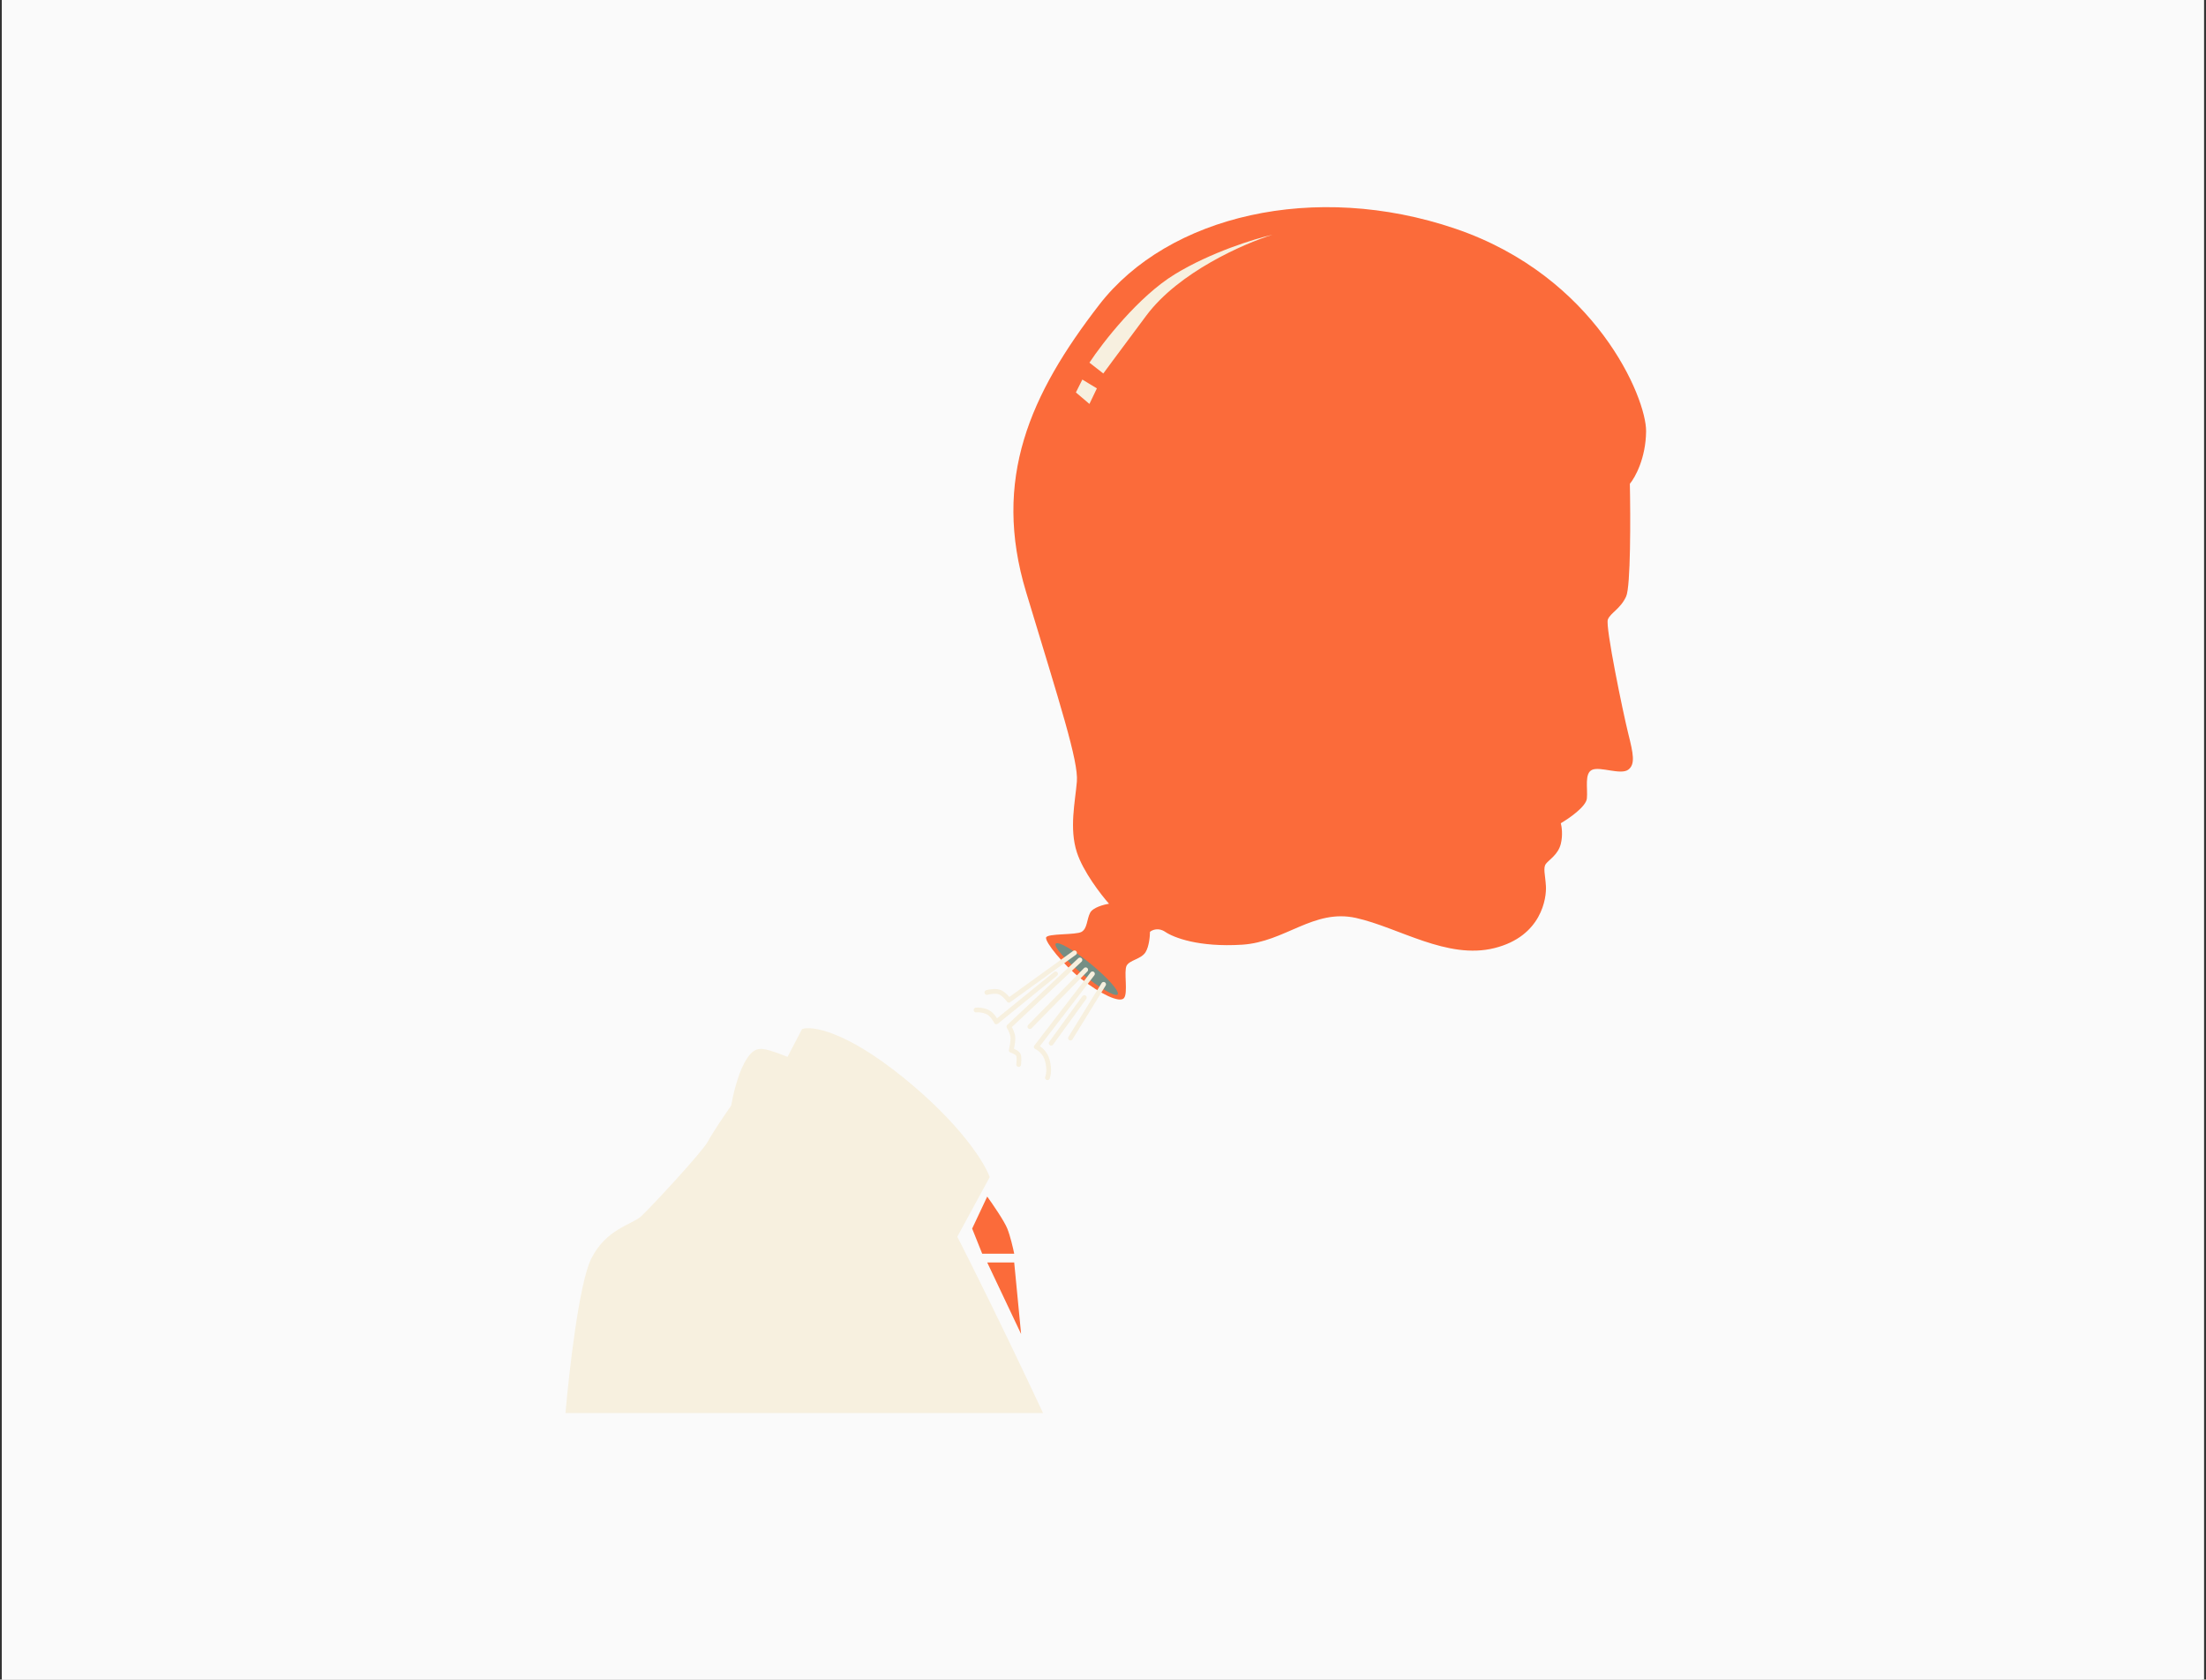
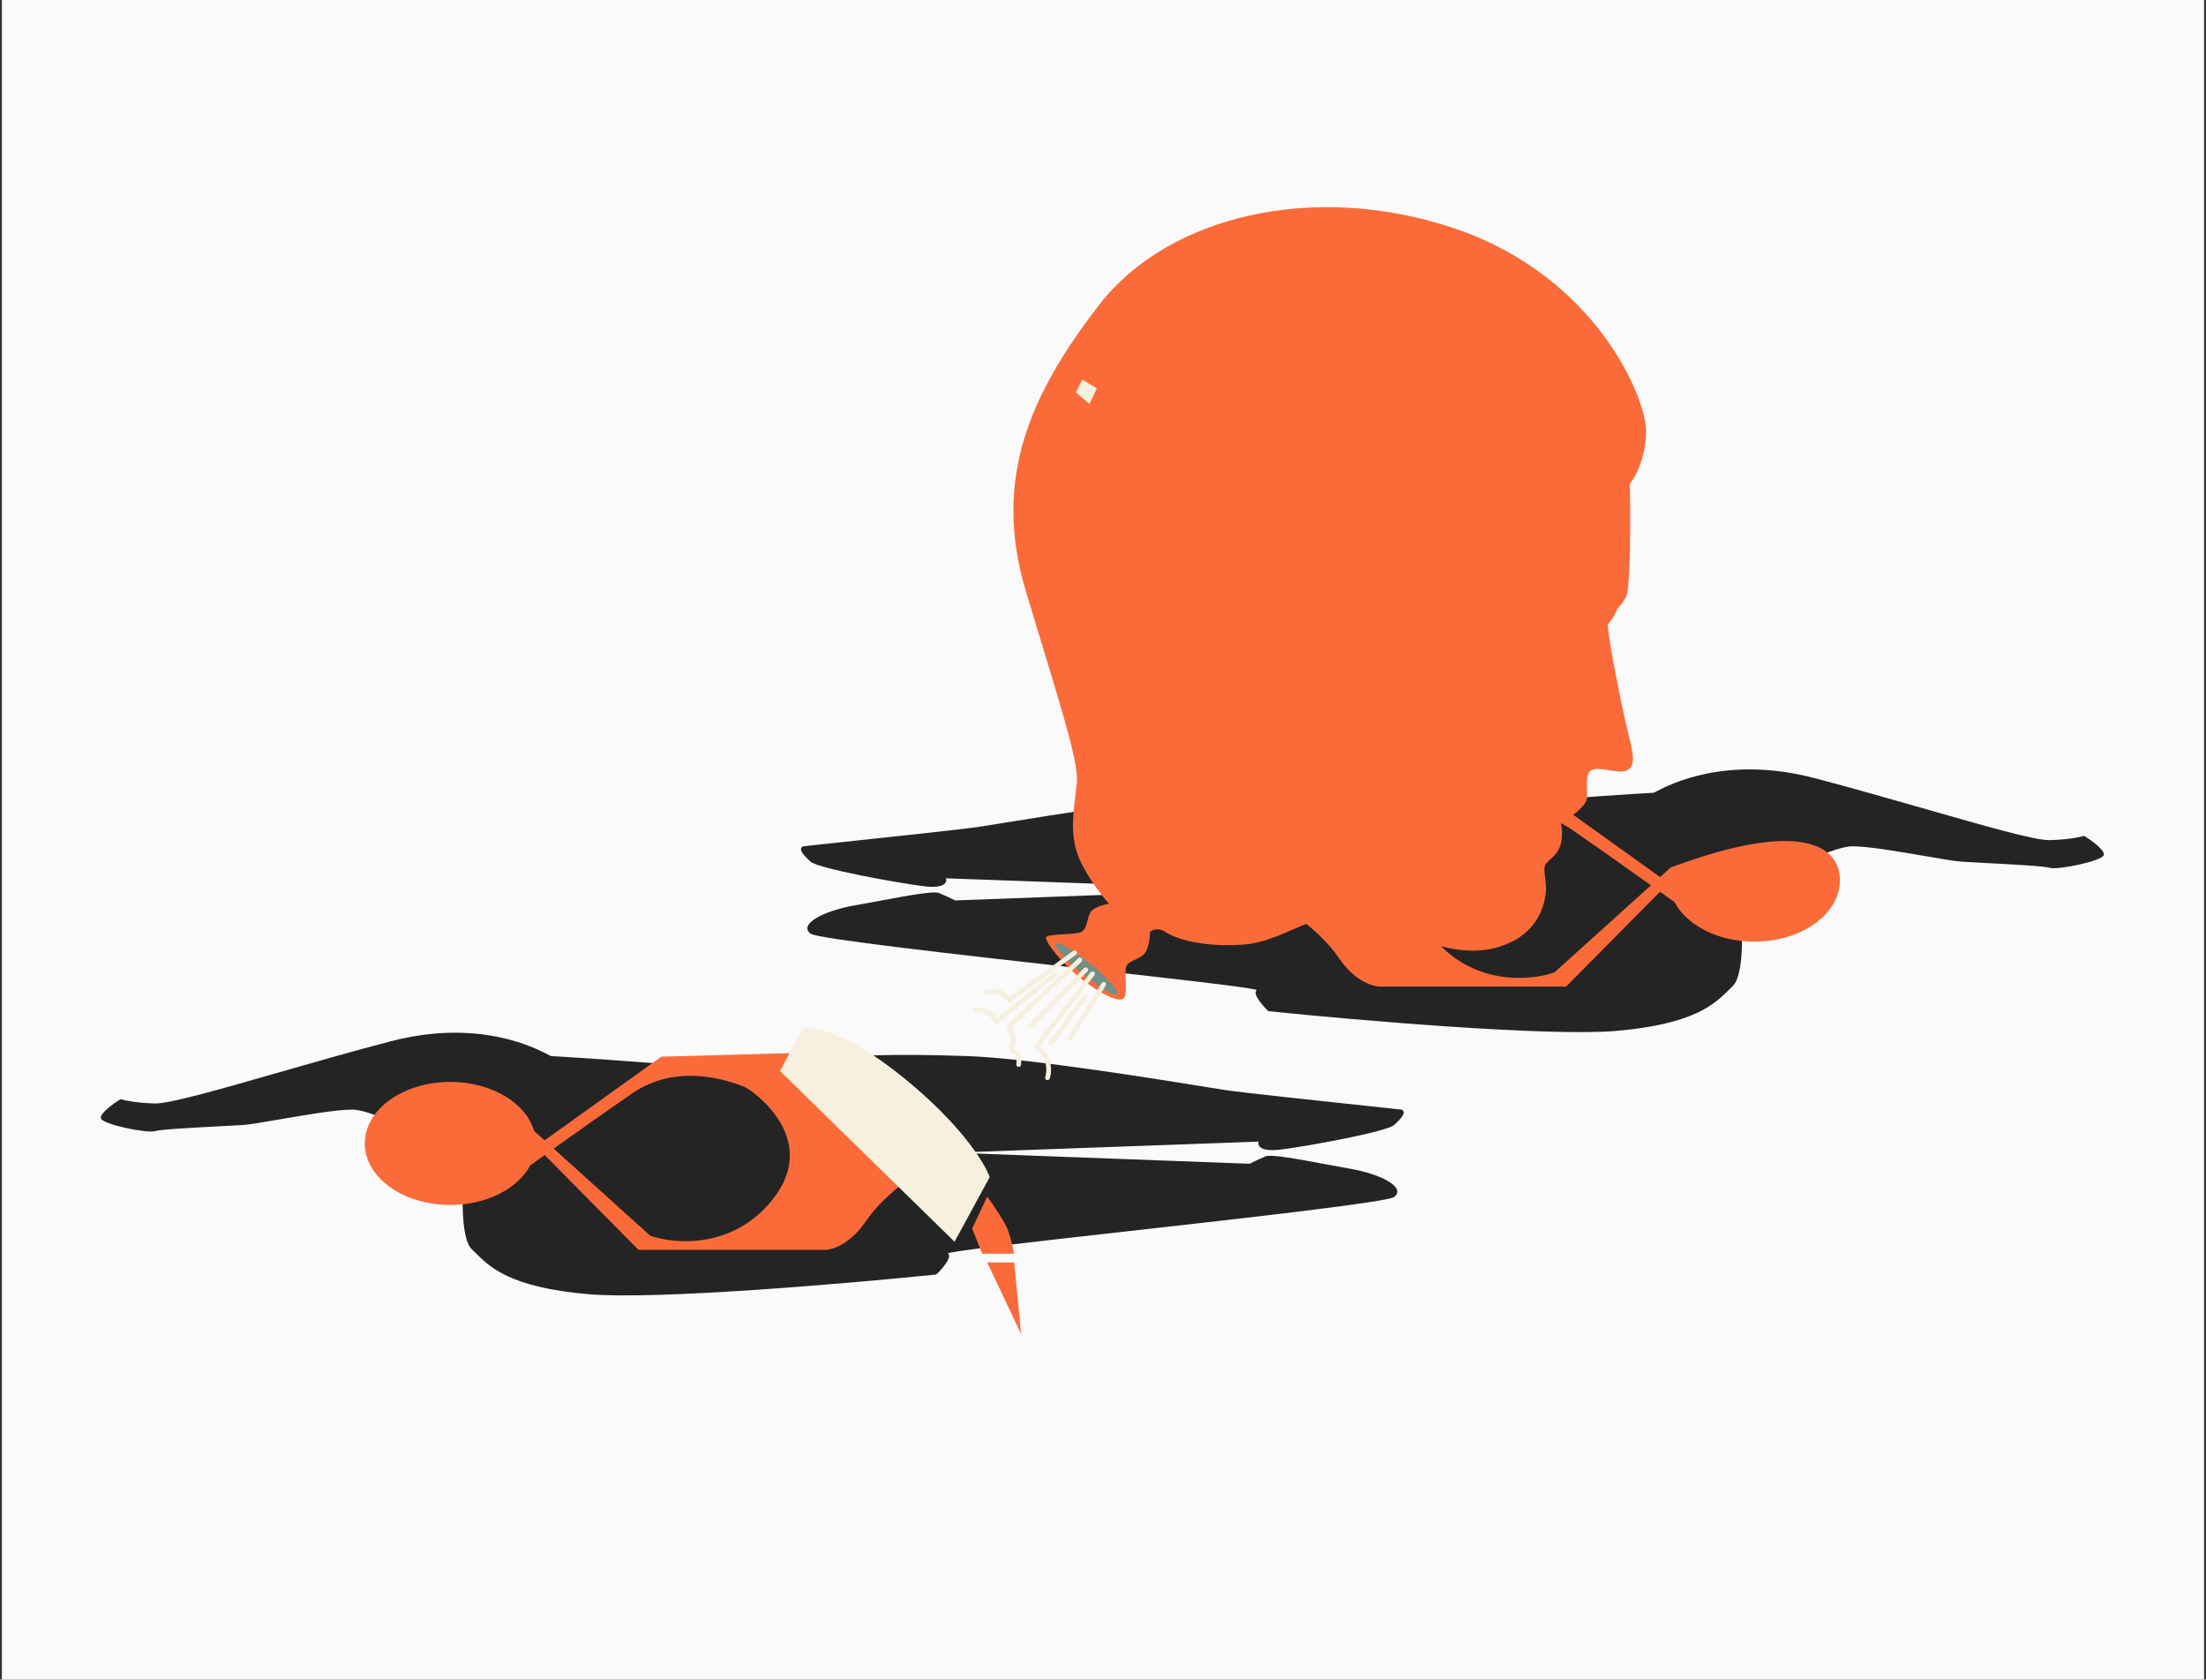
<svg xmlns="http://www.w3.org/2000/svg" width="394" height="300" viewBox="0 0 394 300" fill="none">
  <rect x="0" y="0" width="394" height="300" fill="#333333" stroke="none" />
  <g clip-path="url(#clip0_1271_857)">
    <rect width="393.311" height="300" transform="translate(0.345)" fill="#FAFAFA" />
-     <path fill-rule="evenodd" clip-rule="evenodd" d="M110.596 99.052C118.956 98.164 132.854 96.688 135.91 96.218C136.469 96.132 137.449 95.973 138.759 95.76C147.486 94.345 170.84 90.556 181.733 90.174C194.26 89.734 205.578 89.954 210.633 91.163L210.775 91.197C215.746 92.386 218.864 93.132 229.314 92.152C239.863 91.163 255.687 90.174 256.127 90.174C256.177 90.174 256.358 90.08 256.666 89.92C259.063 88.675 269.131 83.447 284.807 87.537C291.434 89.265 298.431 91.272 304.805 93.099C315.447 96.151 324.351 98.704 326.894 98.635C330.147 98.547 332.352 98.086 333.048 97.866C334.293 98.635 336.74 100.393 336.564 101.272C336.345 102.371 328.213 104.02 326.894 103.58C325.941 103.262 319.816 102.944 315.292 102.71C313.56 102.62 312.063 102.542 311.18 102.481C309.941 102.396 307.423 101.961 304.53 101.462C299.982 100.678 294.508 99.734 291.62 99.734C287.84 99.734 276.639 105.595 271.511 108.525C272.024 113.03 272.5 122.569 270.302 124.678C270.094 124.878 269.884 125.087 269.668 125.301C267.036 127.916 263.447 131.482 249.533 132.7C237.49 133.755 203.051 130.796 187.337 129.184C186.311 128.195 184.458 126.063 185.249 125.448C185.686 125.108 170.596 123.415 153.431 121.489C131.77 119.058 106.807 116.258 105.581 115.338C103.383 113.69 107.779 111.272 113.493 110.283C114.879 110.043 116.401 109.758 117.93 109.472C122.704 108.577 127.548 107.669 128.547 108.085C129.602 108.525 130.892 109.148 131.404 109.404L184.37 107.426L129.756 105.448C130.012 106.107 129.602 107.316 125.91 106.877C121.295 106.327 106.899 103.69 105.581 102.481C104.262 101.272 103.273 100.174 104.262 99.734C104.766 99.671 107.233 99.409 110.596 99.052ZM225.138 124.459H207.666C209.937 123.799 214.853 122.459 216.347 122.371C217.842 122.283 222.831 123.726 225.138 124.459Z" fill="#242424" />
    <path fill-rule="evenodd" clip-rule="evenodd" d="M149.788 150.478C158.148 149.59 172.046 148.114 175.102 147.644C175.661 147.558 176.642 147.399 177.951 147.187C186.678 145.771 210.033 141.982 220.925 141.6C233.452 141.161 244.771 141.38 249.826 142.589L249.967 142.623C254.939 143.812 258.056 144.558 268.506 143.578C279.056 142.589 294.879 141.6 295.319 141.6C295.369 141.6 295.55 141.506 295.859 141.346C298.255 140.102 308.324 134.873 324 138.963C330.627 140.692 337.624 142.698 343.998 144.526C354.639 147.577 363.544 150.13 366.087 150.061C369.339 149.973 371.544 149.512 372.24 149.292C373.486 150.061 375.933 151.82 375.757 152.699C375.537 153.798 367.405 155.446 366.087 155.006C365.133 154.688 359.008 154.371 354.484 154.136C352.752 154.046 351.255 153.968 350.373 153.907C349.134 153.822 346.615 153.388 343.722 152.889C339.174 152.104 333.701 151.16 330.813 151.16C327.033 151.16 315.831 157.021 310.703 159.951C311.216 164.457 311.692 173.995 309.495 176.105C309.286 176.305 309.077 176.513 308.861 176.727C306.228 179.343 302.639 182.908 288.726 184.127C276.682 185.181 242.243 182.222 226.529 180.61C225.504 179.621 223.65 177.489 224.442 176.874C224.879 176.534 209.788 174.841 192.624 172.915C170.963 170.485 145.999 167.684 144.773 166.764C142.575 165.116 146.971 162.698 152.685 161.709C154.071 161.47 155.593 161.184 157.122 160.898C161.897 160.003 166.741 159.096 167.74 159.512C168.795 159.951 170.084 160.574 170.597 160.83L223.562 158.852L168.948 156.874C169.205 157.534 168.795 158.743 165.102 158.303C160.487 157.754 146.092 155.116 144.773 153.907C143.455 152.699 142.466 151.6 143.455 151.16C143.959 151.097 146.426 150.835 149.788 150.478ZM264.331 175.885H246.859C249.13 175.226 254.045 173.885 255.54 173.797C257.034 173.709 262.023 175.152 264.331 175.885Z" fill="#242424" />
    <path fill-rule="evenodd" clip-rule="evenodd" d="M243.977 197.509C235.617 196.622 221.72 195.145 218.664 194.675C218.104 194.589 217.124 194.43 215.814 194.218C207.087 192.802 183.733 189.014 172.84 188.631C160.313 188.192 148.995 188.412 143.94 189.62L143.799 189.654C138.827 190.843 135.71 191.589 125.259 190.609C114.71 189.62 98.886 188.631 98.447 188.631C98.397 188.631 98.215 188.537 97.907 188.377C95.51 187.133 85.442 181.905 69.766 185.994C63.139 187.723 56.142 189.729 49.768 191.557C39.126 194.608 30.222 197.161 27.679 197.093C24.426 197.005 22.221 196.543 21.525 196.323C20.28 197.093 17.833 198.851 18.009 199.73C18.229 200.829 26.36 202.477 27.679 202.038C28.633 201.72 34.758 201.402 39.281 201.167C41.013 201.077 42.511 201 43.393 200.939C44.632 200.853 47.15 200.419 50.044 199.92C54.591 199.136 60.065 198.192 62.953 198.192C66.733 198.192 77.934 204.052 83.062 206.983C82.549 211.488 82.073 221.026 84.271 223.136C84.479 223.336 84.689 223.544 84.905 223.759C87.538 226.374 91.126 229.939 105.04 231.158C117.084 232.213 151.522 229.253 167.236 227.641C168.262 226.652 170.115 224.521 169.324 223.905C168.887 223.565 183.978 221.872 201.142 219.946C222.803 217.516 247.766 214.715 248.992 213.796C251.19 212.147 246.795 209.73 241.081 208.741C239.694 208.501 238.172 208.216 236.643 207.929C231.869 207.035 227.025 206.127 226.026 206.543C224.971 206.983 223.682 207.605 223.169 207.862L170.203 205.884L224.817 203.906C224.561 204.565 224.971 205.774 228.663 205.334C233.279 204.785 247.674 202.147 248.992 200.939C250.311 199.73 251.3 198.631 250.311 198.192C249.807 198.129 247.34 197.867 243.977 197.509ZM129.435 222.916H146.907C144.636 222.257 139.72 220.916 138.226 220.828C136.731 220.74 131.742 222.184 129.435 222.916Z" fill="#242424" />
    <path fill-rule="evenodd" clip-rule="evenodd" d="M197.228 97.756C198.961 96.924 201.132 94.08 202.774 91.928L202.774 91.928C203.735 90.67 204.515 89.648 204.92 89.405L236.458 90.284L257.31 105.229L259.194 103.528C260.637 98.538 266.784 94.789 274.148 94.789C282.584 94.789 289.423 99.709 289.423 105.778C289.423 111.847 282.584 116.767 274.148 116.767C267.633 116.767 262.071 113.832 259.876 109.7C259.097 109.142 258.228 108.519 257.292 107.85L240.524 124.789H207.777C206.422 124.935 202.964 124.129 199.975 119.734C196.239 114.239 188.987 109.624 186.129 108.635C183.844 107.844 183.712 107.426 183.932 107.316C187.448 104.569 195.03 98.811 197.228 97.756ZM258.895 106.366C258.892 106.323 258.889 106.281 258.887 106.238L258.817 106.309L258.895 106.366ZM238.436 122.261L255.68 106.699C251.398 103.646 246.131 99.918 241.733 96.877C233.432 91.138 223.984 94.765 221.946 95.548C221.799 95.604 221.69 95.646 221.623 95.668C220.634 95.998 207.777 104.679 216.568 115.778C223.601 124.657 234.077 123.8 238.436 122.261Z" fill="#FB6B3A" />
-     <path fill-rule="evenodd" clip-rule="evenodd" d="M236.419 149.182C238.152 148.35 240.323 145.505 241.965 143.354L241.965 143.354C242.925 142.095 243.705 141.073 244.111 140.83L275.648 141.709L296.5 156.654L298.386 154.952C299.83 149.963 305.976 146.214 313.34 146.214C321.776 146.214 328.614 151.134 328.614 157.203C328.614 163.272 321.776 168.191 313.34 168.191C306.826 168.191 301.265 165.258 299.069 161.127C298.29 160.568 297.42 159.945 296.482 159.275L279.714 176.214H246.968C245.613 176.36 242.155 175.555 239.166 171.159C235.43 165.665 228.177 161.049 225.32 160.06C223.034 159.269 222.902 158.852 223.122 158.742C226.639 155.995 234.221 150.236 236.419 149.182ZM298.087 157.792C298.084 157.749 298.081 157.705 298.079 157.662L298.007 157.734L298.087 157.792ZM277.626 173.686L294.871 158.125C290.588 155.071 285.321 151.343 280.923 148.302C272.622 142.564 263.175 146.191 261.136 146.973C260.989 147.03 260.88 147.071 260.814 147.094C259.825 147.423 246.968 156.104 255.759 167.203C262.792 176.082 273.268 175.225 277.626 173.686Z" fill="#FB6B3A" />
+     <path fill-rule="evenodd" clip-rule="evenodd" d="M236.419 149.182C238.152 148.35 240.323 145.505 241.965 143.354L241.965 143.354C242.925 142.095 243.705 141.073 244.111 140.83L275.648 141.709L296.5 156.654L298.386 154.952C321.776 146.214 328.614 151.134 328.614 157.203C328.614 163.272 321.776 168.191 313.34 168.191C306.826 168.191 301.265 165.258 299.069 161.127C298.29 160.568 297.42 159.945 296.482 159.275L279.714 176.214H246.968C245.613 176.36 242.155 175.555 239.166 171.159C235.43 165.665 228.177 161.049 225.32 160.06C223.034 159.269 222.902 158.852 223.122 158.742C226.639 155.995 234.221 150.236 236.419 149.182ZM298.087 157.792C298.084 157.749 298.081 157.705 298.079 157.662L298.007 157.734L298.087 157.792ZM277.626 173.686L294.871 158.125C290.588 155.071 285.321 151.343 280.923 148.302C272.622 142.564 263.175 146.191 261.136 146.973C260.989 147.03 260.88 147.071 260.814 147.094C259.825 147.423 246.968 156.104 255.759 167.203C262.792 176.082 273.268 175.225 277.626 173.686Z" fill="#FB6B3A" />
    <path fill-rule="evenodd" clip-rule="evenodd" d="M157.346 196.213C155.613 195.381 153.442 192.537 151.8 190.385L151.8 190.385C150.839 189.127 150.06 188.105 149.654 187.862L118.116 188.741L97.265 203.686L95.378 201.984C93.934 196.995 87.788 193.246 80.425 193.246C71.989 193.246 65.15 198.166 65.15 204.235C65.15 210.304 71.989 215.224 80.425 215.224C86.939 215.224 92.501 212.29 94.697 208.158C95.475 207.6 96.345 206.977 97.283 206.307L114.05 223.246H146.797C148.152 223.392 151.61 222.586 154.599 218.191C158.335 212.696 165.588 208.081 168.445 207.092C170.73 206.301 170.862 205.883 170.642 205.773C167.126 203.026 159.544 197.268 157.346 196.213ZM95.678 204.823C95.681 204.78 95.684 204.737 95.686 204.694L95.758 204.766L95.678 204.823ZM116.138 220.718L98.894 205.156C103.177 202.103 108.444 198.375 112.842 195.334C121.142 189.595 130.59 193.222 132.628 194.005C132.776 194.061 132.884 194.103 132.951 194.125C133.94 194.455 146.797 203.136 138.006 214.235C130.973 223.114 120.497 222.257 116.138 220.718Z" fill="#FB6B3A" />
-     <rect width="393.311" height="300" fill="#FAFAFA" />
    <path d="M143.254 183.798L139.331 191.308L170.489 221.793L176.766 210.249C175.906 207.783 171.61 200.767 161.299 192.429C150.987 184.09 144.972 183.201 143.254 183.798Z" fill="#F7F0DF" />
-     <path d="M105.595 224.823C103.443 229.127 101.635 244.997 101 252.395H186.292C180.128 239.169 166.454 210.791 161.075 203.08C154.35 193.441 139.107 188.061 137.426 187.613C135.745 187.164 134.512 186.94 132.943 189.854C131.687 192.186 130.85 195.907 130.589 197.476C129.543 198.97 127.249 202.34 126.442 203.864C125.433 205.77 116.243 215.633 114.562 217.202C112.88 218.771 108.285 219.443 105.595 224.823Z" fill="#F7F0DF" />
    <path d="M179.907 219.441C179.369 218.096 177.292 215.07 176.321 213.725L173.631 219.441L175.424 223.924H181.14C180.953 222.99 180.445 220.786 179.907 219.441Z" fill="#FB6B3A" />
    <path d="M181.14 225.493H176.321L182.373 238.27L181.14 225.493Z" fill="#FB6B3A" />
    <path d="M194.691 163.054C195.175 162.087 197.149 161.563 198.076 161.422C196.625 159.79 193.446 155.668 192.334 152.235C190.944 147.943 192.031 143.229 192.334 139.602C192.636 135.976 189.372 125.942 183.267 105.754C177.162 85.566 183.993 70.395 196.323 54.438C208.653 38.481 234.825 32.316 259.909 40.838C284.993 49.361 294.059 71.06 293.999 77.043C293.951 81.831 292.045 85.284 291.098 86.412C291.219 92.376 291.255 104.751 290.433 106.54C289.405 108.776 287.653 109.441 287.169 110.65C286.685 111.859 289.889 127.332 290.796 130.959C291.702 134.585 292.125 136.519 290.796 137.487C289.466 138.454 285.839 136.882 284.389 137.487C282.938 138.091 283.603 140.811 283.422 142.624C283.276 144.075 280.258 146.17 278.767 147.037C278.929 147.621 279.154 149.176 278.767 150.724C278.284 152.658 276.652 153.564 276.108 154.29C275.564 155.015 275.987 156.224 276.108 158.279C276.229 160.334 275.383 167.225 266.921 169.34C258.458 171.456 249.815 165.653 242.199 163.961C234.583 162.268 229.567 168.252 221.83 168.736C214.093 169.219 209.62 167.466 208.109 166.439C206.9 165.617 205.792 166.096 205.389 166.439C205.389 167.225 205.232 169.05 204.604 170.065C203.818 171.335 201.763 171.456 201.219 172.483C200.675 173.511 201.521 177.379 200.735 178.286C199.95 179.192 196.504 177.5 193.18 174.901C189.856 172.302 186.652 168.252 186.833 167.466C187.015 166.681 192.152 167.043 193.18 166.439C194.207 165.834 194.087 164.263 194.691 163.054Z" fill="#FB6B3A" />
    <ellipse cx="194.089" cy="173.088" rx="7.154" ry="1.17" transform="rotate(39.36 194.089 173.088)" fill="#758E84" />
    <path d="M176.259 177.264C176.783 177.123 178 176.926 178.677 177.264C179.354 177.603 179.967 178.332 180.188 178.654L191.914 170.192M174.325 180.407C174.627 180.367 175.437 180.371 176.259 180.709C177.081 181.048 177.73 182.059 177.952 182.523L188.529 173.94M192.881 171.462L180.188 183.369C180.43 183.752 180.913 184.699 180.913 185.424C180.913 186.149 180.712 187.177 180.611 187.6C181.014 187.721 181.844 188.084 181.941 188.567C182.038 189.051 181.981 189.816 181.941 190.139M183.936 183.369L193.909 173.215M195.118 173.94L185.084 186.996C185.588 187.197 186.692 187.975 187.079 189.474C187.466 190.973 187.24 192.113 187.079 192.496M187.744 186.331L193.667 178.171M191.189 185.424L197.112 175.814" stroke="#F7F0DF" stroke-width="0.846" stroke-linecap="round" stroke-linejoin="round" />
-     <path d="M209.809 48.999C203.329 52.964 196.954 61.168 194.577 64.775L197.055 66.709C197.196 66.507 198.929 64.158 204.731 56.373C210.534 48.588 222.179 43.499 227.277 41.927C224.154 42.632 216.288 45.034 209.809 48.999Z" fill="#F7F0DF" />
    <path d="M195.907 69.368L193.308 67.797L192.159 70.094L194.577 72.149L195.907 69.368Z" fill="#F7F0DF" />
  </g>
  <defs>
    <clipPath id="clip0_1271_857">
      <rect width="393.311" height="300" fill="white" transform="translate(0.345)" />
    </clipPath>
  </defs>
</svg>